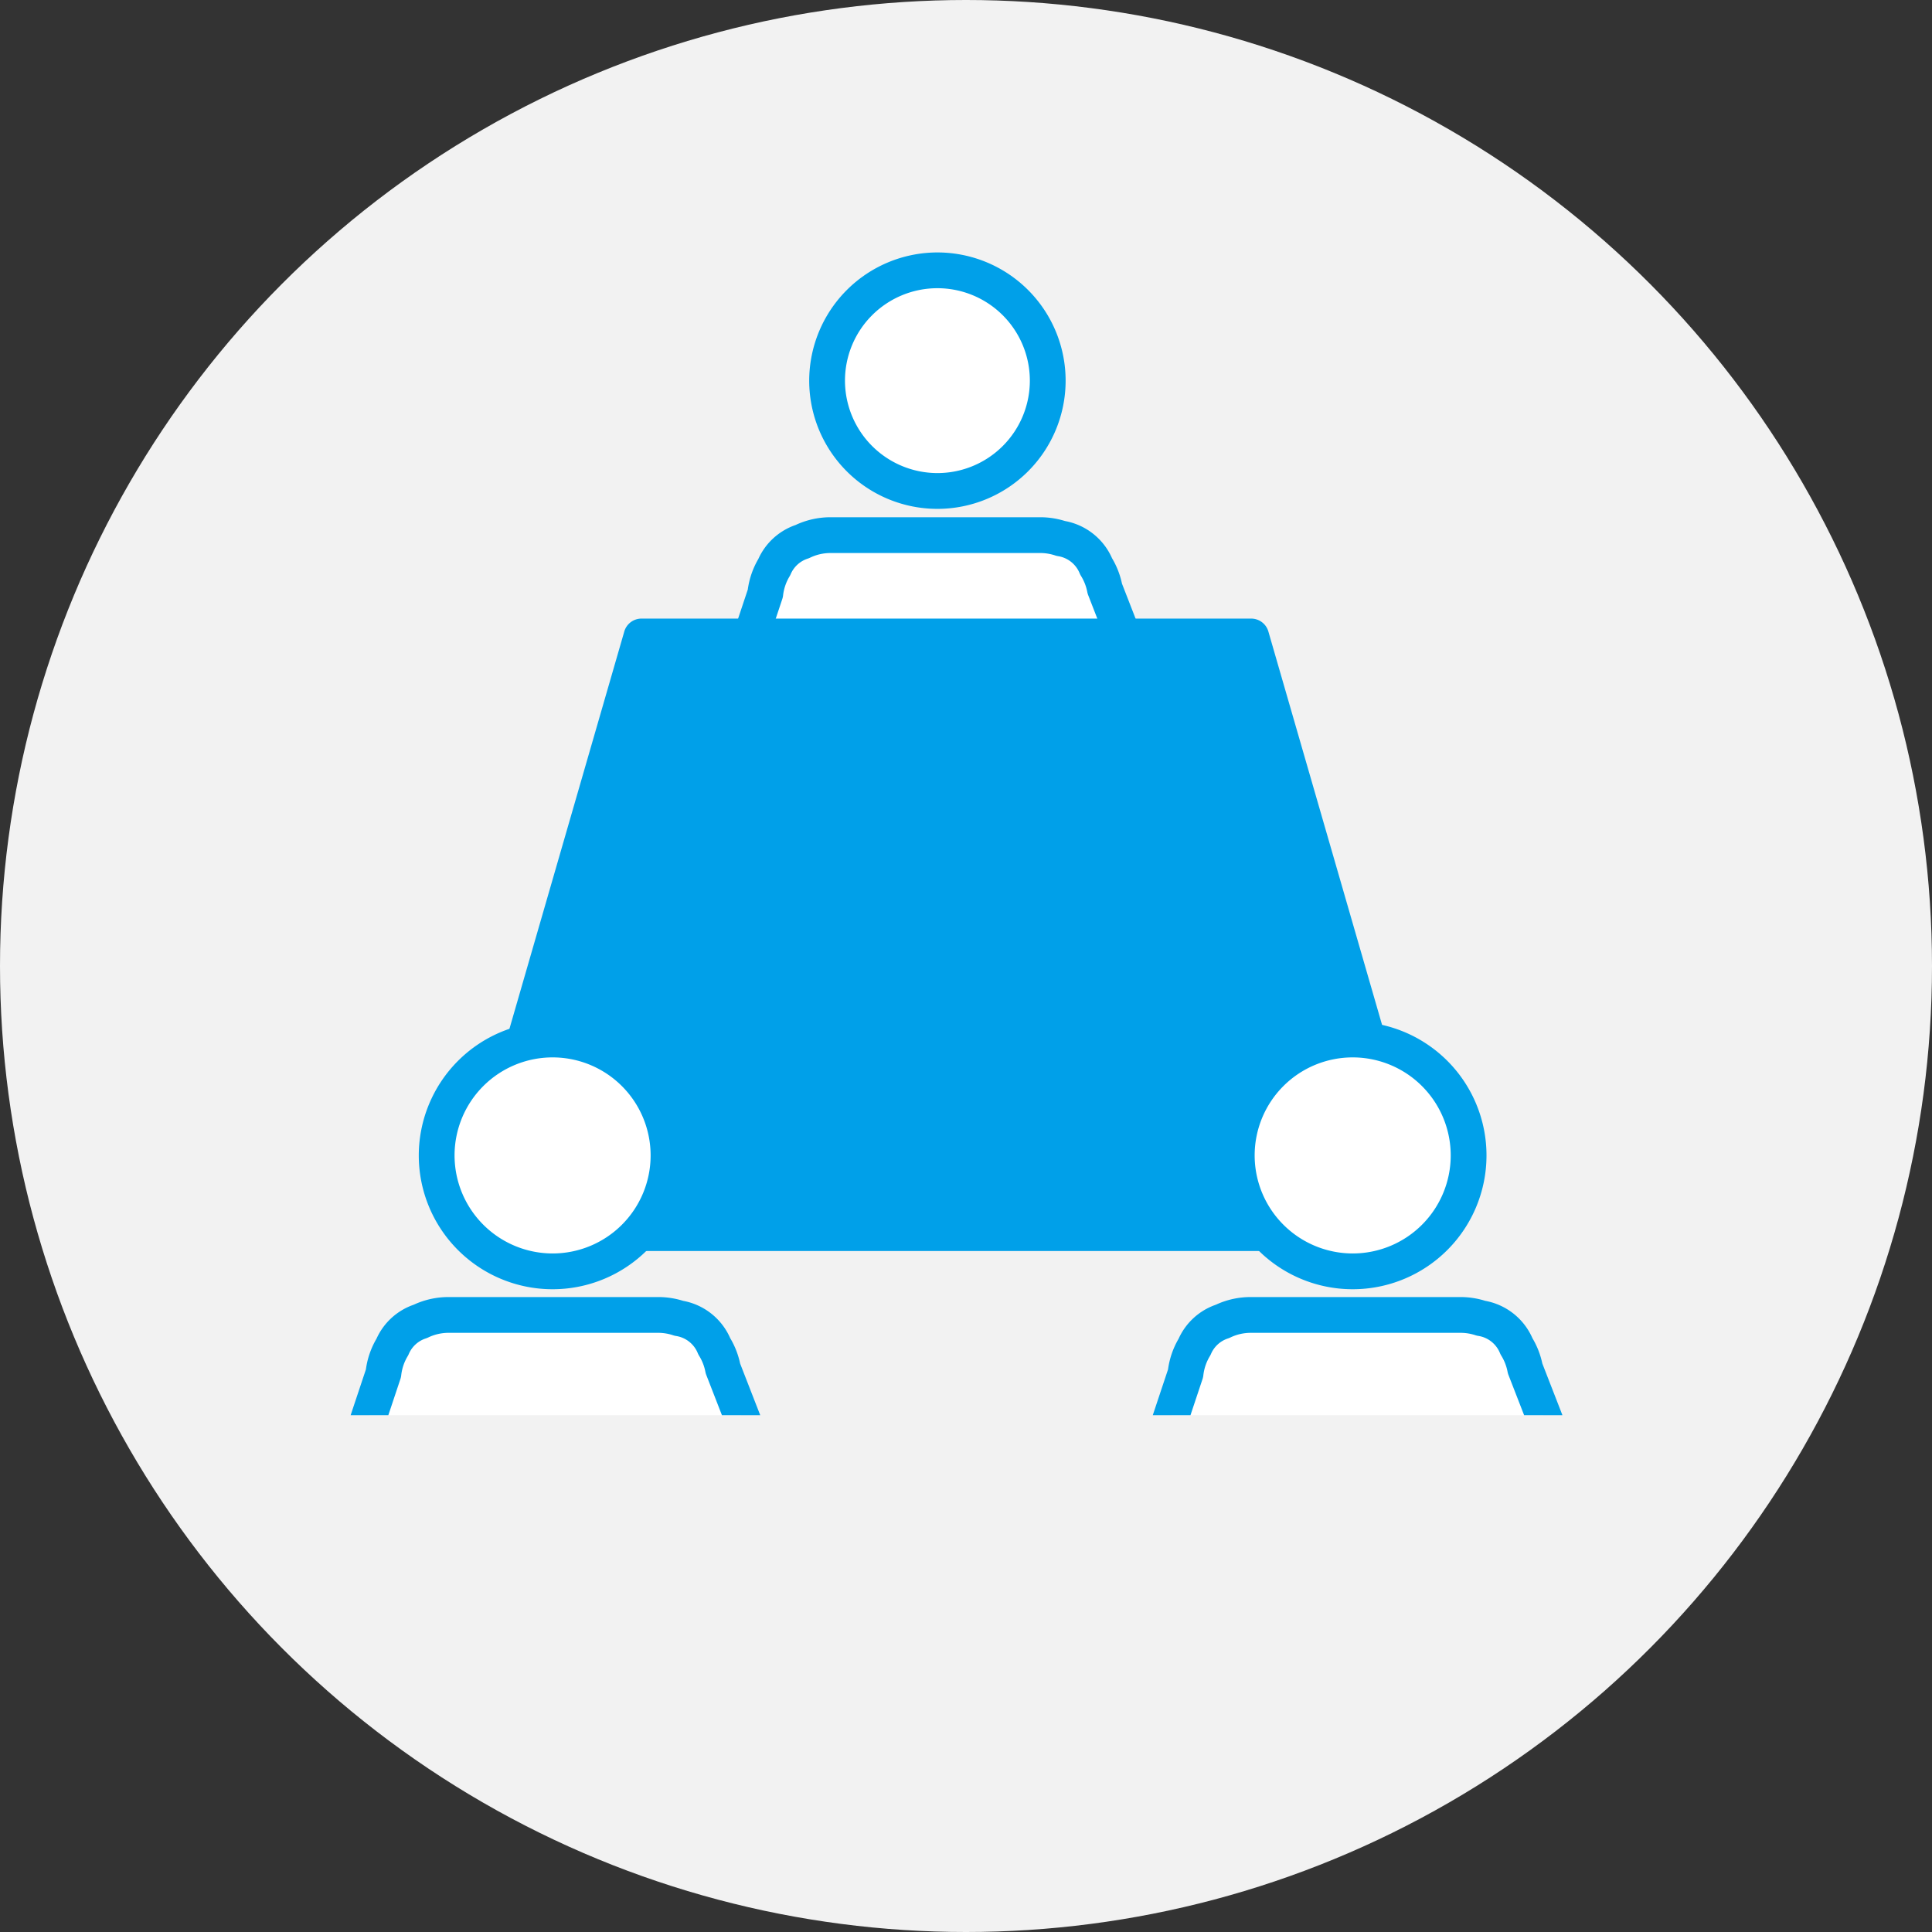
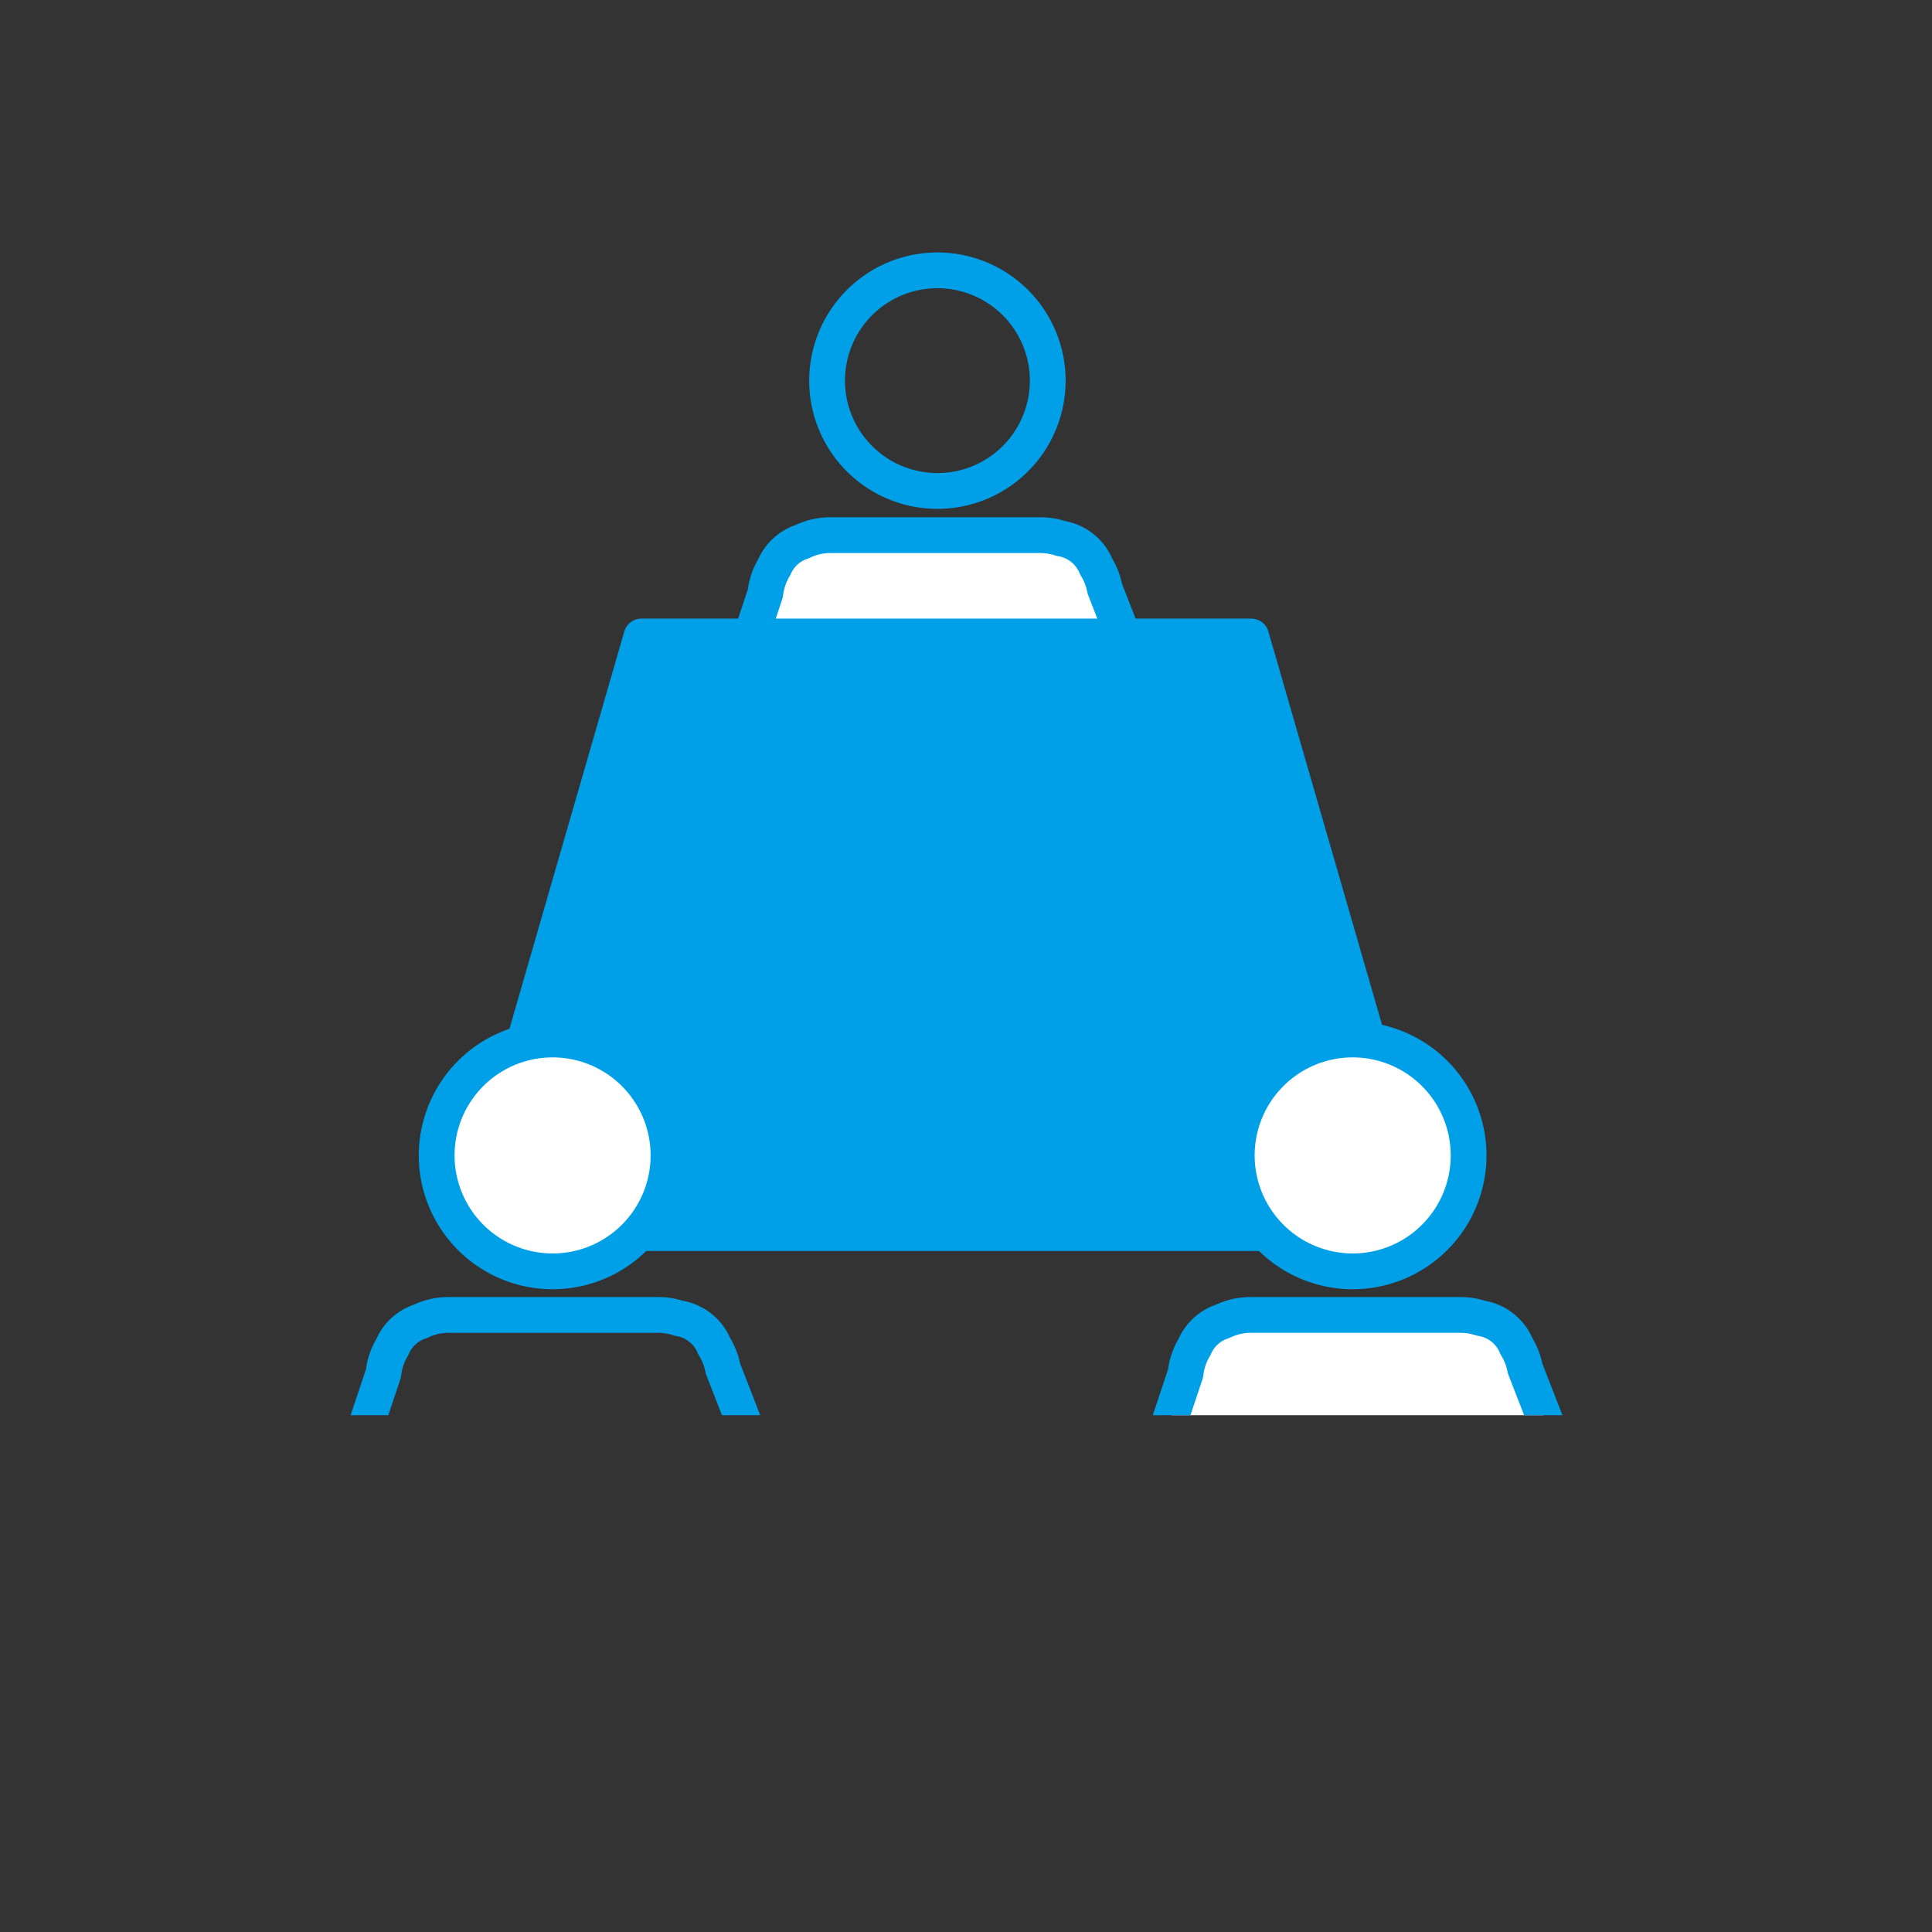
<svg xmlns="http://www.w3.org/2000/svg" width="108" height="108" viewBox="0 0 108 108">
  <rect x="0" y="0" width="108" height="108" fill="#333333" stroke="none" />
  <defs>
    <clipPath id="a">
      <rect width="31.159" height="8.515" fill="#fff" stroke="#00a0e9" stroke-width="2" />
    </clipPath>
  </defs>
  <g transform="translate(-491 -5834)">
-     <circle cx="54" cy="54" r="54" transform="translate(491 5834)" fill="#f2f2f2" />
    <g transform="translate(1)">
      <g transform="translate(505 5846)">
-         <ellipse cx="6.167" cy="6.167" rx="6.167" ry="6.167" transform="translate(31.235 3.112)" fill="#fff" />
        <path d="M6.167-1A7.167,7.167,0,1,1-1,6.167,7.175,7.175,0,0,1,6.167-1Zm0,12.333A5.167,5.167,0,1,0,1,6.167,5.172,5.172,0,0,0,6.167,11.333Z" transform="translate(31.235 3.112)" fill="#00a0e9" />
        <g transform="translate(22.349 15.005)">
          <g clip-path="url(#a)">
            <path d="M29.262,25.654,24.831,14.263l-.765,6.981c0,2.02-1.319,3.675-2.932,3.675H11.787c-1.613,0-2.932-1.655-2.932-3.675L8.233,15.57,4.977,25.337A2.555,2.555,0,0,1,.132,23.716L6.951,3.264a3.644,3.644,0,0,1,.5-1.474A2.559,2.559,0,0,1,9.017.362,3.642,3.642,0,0,1,10.6,0H22.318a3.645,3.645,0,0,1,1.147.184,2.56,2.56,0,0,1,1.979,1.565,3.651,3.651,0,0,1,.484,1.244l8.09,20.8a2.561,2.561,0,0,1-1.446,3.31,2.525,2.525,0,0,1-.926.176A2.564,2.564,0,0,1,29.262,25.654Z" transform="translate(-1.518 2.909)" fill="#fff" />
            <path d="M31.648,28.275h0a3.583,3.583,0,0,1-3.315-2.257L25.38,18.432,25.066,21.3c-.026,2.551-1.78,4.618-3.931,4.618H11.787c-2.152,0-3.905-2.066-3.931-4.618l-.119-1.082L5.926,25.653a3.552,3.552,0,0,1-6.55.458A3.526,3.526,0,0,1-.816,23.4L5.971,3.042A4.612,4.612,0,0,1,6.56,1.334a3.558,3.558,0,0,1,2.082-1.9A4.612,4.612,0,0,1,10.6-1H22.318A4.644,4.644,0,0,1,23.7-.789a3.579,3.579,0,0,1,2.634,2.083,4.632,4.632,0,0,1,.554,1.418L34.95,23.427a3.553,3.553,0,0,1-3.3,4.848ZM24.832,13.263a1,1,0,0,1,.931.638l4.431,11.391a1.568,1.568,0,0,0,1.453.984h0a1.524,1.524,0,0,0,.559-.106,1.561,1.561,0,0,0,.881-2.014L25,3.356a1,1,0,0,1-.051-.177,2.643,2.643,0,0,0-.352-.9,1,1,0,0,1-.077-.152,1.567,1.567,0,0,0-1.207-.952,1,1,0,0,1-.159-.039A2.646,2.646,0,0,0,22.318,1H10.6a2.629,2.629,0,0,0-1.151.263,1,1,0,0,1-.125.05,1.559,1.559,0,0,0-.955.869,1,1,0,0,1-.063.124,2.63,2.63,0,0,0-.363,1.07,1,1,0,0,1-.045.2L1.08,24.032A1.552,1.552,0,0,0,2.548,26.08a1.558,1.558,0,0,0,1.481-1.061l3.256-9.766a1,1,0,0,1,1.943.207l.622,5.674a1,1,0,0,1,.006.109c0,1.45.885,2.675,1.932,2.675h9.347c1.047,0,1.932-1.225,1.932-2.675a1,1,0,0,1,.006-.109l.765-6.981a1,1,0,0,1,.995-.891Z" transform="translate(-1.518 2.909)" fill="#00a0e9" />
          </g>
        </g>
        <path d="M9.64,0H43.724l9.64,33.353H0Z" transform="translate(11.218 23.58)" fill="#00a0e9" />
        <path d="M9.64-1H43.724a1,1,0,0,1,.961.722l9.64,33.353a1,1,0,0,1-.961,1.278H0a1,1,0,0,1-.8-.4,1,1,0,0,1-.161-.879L8.68-.278A1,1,0,0,1,9.64-1ZM42.972,1H10.392L1.33,32.353h50.7Z" transform="translate(11.218 23.58)" fill="#00a0e9" />
        <ellipse cx="6.48" cy="6.48" rx="6.48" ry="6.48" transform="translate(9.41 46.109)" fill="#fff" />
        <path d="M6.48-1A7.48,7.48,0,1,1-1,6.48,7.489,7.489,0,0,1,6.48-1Zm0,12.96A5.48,5.48,0,1,0,1,6.48,5.486,5.486,0,0,0,6.48,11.96Z" transform="translate(9.41 46.109)" fill="#00a0e9" />
        <ellipse cx="6.48" cy="6.48" rx="6.48" ry="6.48" transform="translate(54.136 46.109)" fill="#fff" />
        <path d="M6.48-1A7.48,7.48,0,1,1-1,6.48,7.489,7.489,0,0,1,6.48-1Zm0,12.96A5.48,5.48,0,1,0,1,6.48,5.486,5.486,0,0,0,6.48,11.96Z" transform="translate(54.136 46.109)" fill="#00a0e9" />
        <g transform="translate(1 58.597)">
          <g clip-path="url(#a)">
-             <path d="M29.261,25.654l-4.431-11.39-.766,6.98c0,2.021-1.319,3.674-2.932,3.674H11.787c-1.612,0-2.932-1.653-2.932-3.674l-.622-5.674L4.976,25.336A2.554,2.554,0,1,1,.131,23.715L6.951,3.268a3.645,3.645,0,0,1,.5-1.481A2.555,2.555,0,0,1,9.018.362,3.644,3.644,0,0,1,10.6,0H22.318a3.645,3.645,0,0,1,1.147.185A2.562,2.562,0,0,1,25.445,1.75,3.651,3.651,0,0,1,25.93,3L34.018,23.79a2.562,2.562,0,0,1-1.446,3.31,2.53,2.53,0,0,1-.926.176A2.565,2.565,0,0,1,29.261,25.654Z" transform="translate(-1.517 2.909)" fill="#fff" />
            <path d="M31.646,28.275a3.585,3.585,0,0,1-3.316-2.256l-2.951-7.587L25.064,21.3c-.026,2.551-1.78,4.617-3.931,4.617H11.787c-2.152,0-3.905-2.066-3.931-4.617l-.119-1.083L5.924,25.652A3.554,3.554,0,0,1-.817,23.4L5.971,3.046a4.612,4.612,0,0,1,.592-1.717,3.554,3.554,0,0,1,2.081-1.9A4.614,4.614,0,0,1,10.6-1H22.318A4.642,4.642,0,0,1,23.7-.789a3.581,3.581,0,0,1,2.635,2.084,4.632,4.632,0,0,1,.555,1.42L34.95,23.427a3.558,3.558,0,0,1-2.013,4.6A3.52,3.52,0,0,1,31.646,28.275ZM24.831,13.264a1,1,0,0,1,.931.638l4.431,11.39a1.57,1.57,0,0,0,1.453.984,1.529,1.529,0,0,0,.561-.107,1.556,1.556,0,0,0,.88-2.014L25,3.358a1,1,0,0,1-.051-.177,2.642,2.642,0,0,0-.352-.9,1,1,0,0,1-.077-.152,1.569,1.569,0,0,0-1.208-.952,1,1,0,0,1-.159-.038A2.645,2.645,0,0,0,22.318,1H10.6a2.632,2.632,0,0,0-1.151.262,1,1,0,0,1-.125.05,1.555,1.555,0,0,0-.953.866A1,1,0,0,1,8.31,2.3a2.631,2.631,0,0,0-.365,1.075,1,1,0,0,1-.045.206L1.08,24.031a1.554,1.554,0,1,0,2.947.987l3.257-9.766a1,1,0,0,1,1.943.207l.622,5.674a1,1,0,0,1,.006.109c0,1.449.885,2.674,1.932,2.674h9.346c1.047,0,1.932-1.225,1.932-2.674a1,1,0,0,1,.006-.109l.766-6.98a1,1,0,0,1,.995-.891Z" transform="translate(-1.517 2.909)" fill="#00a0e9" />
          </g>
        </g>
        <g transform="translate(45.841 58.597)">
          <g clip-path="url(#a)">
            <path d="M29.261,25.654l-4.431-11.39-.766,6.979c0,2.021-1.32,3.674-2.932,3.674H11.786c-1.612,0-2.932-1.653-2.932-3.674l-.622-5.673L4.976,25.336A2.554,2.554,0,1,1,.132,23.715L6.95,3.268a3.644,3.644,0,0,1,.5-1.48A2.56,2.56,0,0,1,9.017.362,3.642,3.642,0,0,1,10.6,0H22.317a3.646,3.646,0,0,1,1.148.185,2.562,2.562,0,0,1,1.981,1.568,3.651,3.651,0,0,1,.482,1.239l8.09,20.8a2.561,2.561,0,0,1-1.446,3.31,2.53,2.53,0,0,1-.926.176A2.565,2.565,0,0,1,29.261,25.654Z" transform="translate(-1.517 2.909)" fill="#fff" />
            <path d="M31.647,28.275a3.585,3.585,0,0,1-3.316-2.256l-2.951-7.587L25.065,21.3c-.026,2.551-1.78,4.617-3.931,4.617H11.786c-2.152,0-3.905-2.066-3.931-4.617l-.119-1.082L5.925,25.652A3.554,3.554,0,0,1-.817,23.4L5.97,3.046A4.611,4.611,0,0,1,6.561,1.33a3.56,3.56,0,0,1,2.08-1.9A4.612,4.612,0,0,1,10.6-1H22.317A4.645,4.645,0,0,1,23.7-.789,3.581,3.581,0,0,1,26.34,1.3a4.632,4.632,0,0,1,.552,1.412L34.95,23.427a3.558,3.558,0,0,1-2.013,4.6A3.52,3.52,0,0,1,31.647,28.275ZM24.831,13.264a1,1,0,0,1,.931.638l4.431,11.39a1.57,1.57,0,0,0,1.453.984,1.529,1.529,0,0,0,.561-.107,1.556,1.556,0,0,0,.88-2.014L25,3.354a1,1,0,0,1-.05-.176,2.642,2.642,0,0,0-.35-.9,1,1,0,0,1-.077-.152,1.569,1.569,0,0,0-1.209-.954,1,1,0,0,1-.159-.038A2.648,2.648,0,0,0,22.317,1H10.6a2.629,2.629,0,0,0-1.151.263,1,1,0,0,1-.124.05,1.56,1.56,0,0,0-.954.867,1,1,0,0,1-.063.124,2.63,2.63,0,0,0-.365,1.074,1,1,0,0,1-.045.206L1.08,24.031a1.554,1.554,0,1,0,2.947.987l3.256-9.764a1,1,0,0,1,1.943.207l.622,5.673a1,1,0,0,1,.006.109c0,1.449.885,2.674,1.932,2.674h9.347c1.047,0,1.932-1.225,1.932-2.674a1,1,0,0,1,.006-.109l.766-6.979a1,1,0,0,1,.995-.891Z" transform="translate(-1.517 2.909)" fill="#00a0e9" />
          </g>
        </g>
      </g>
    </g>
  </g>
</svg>